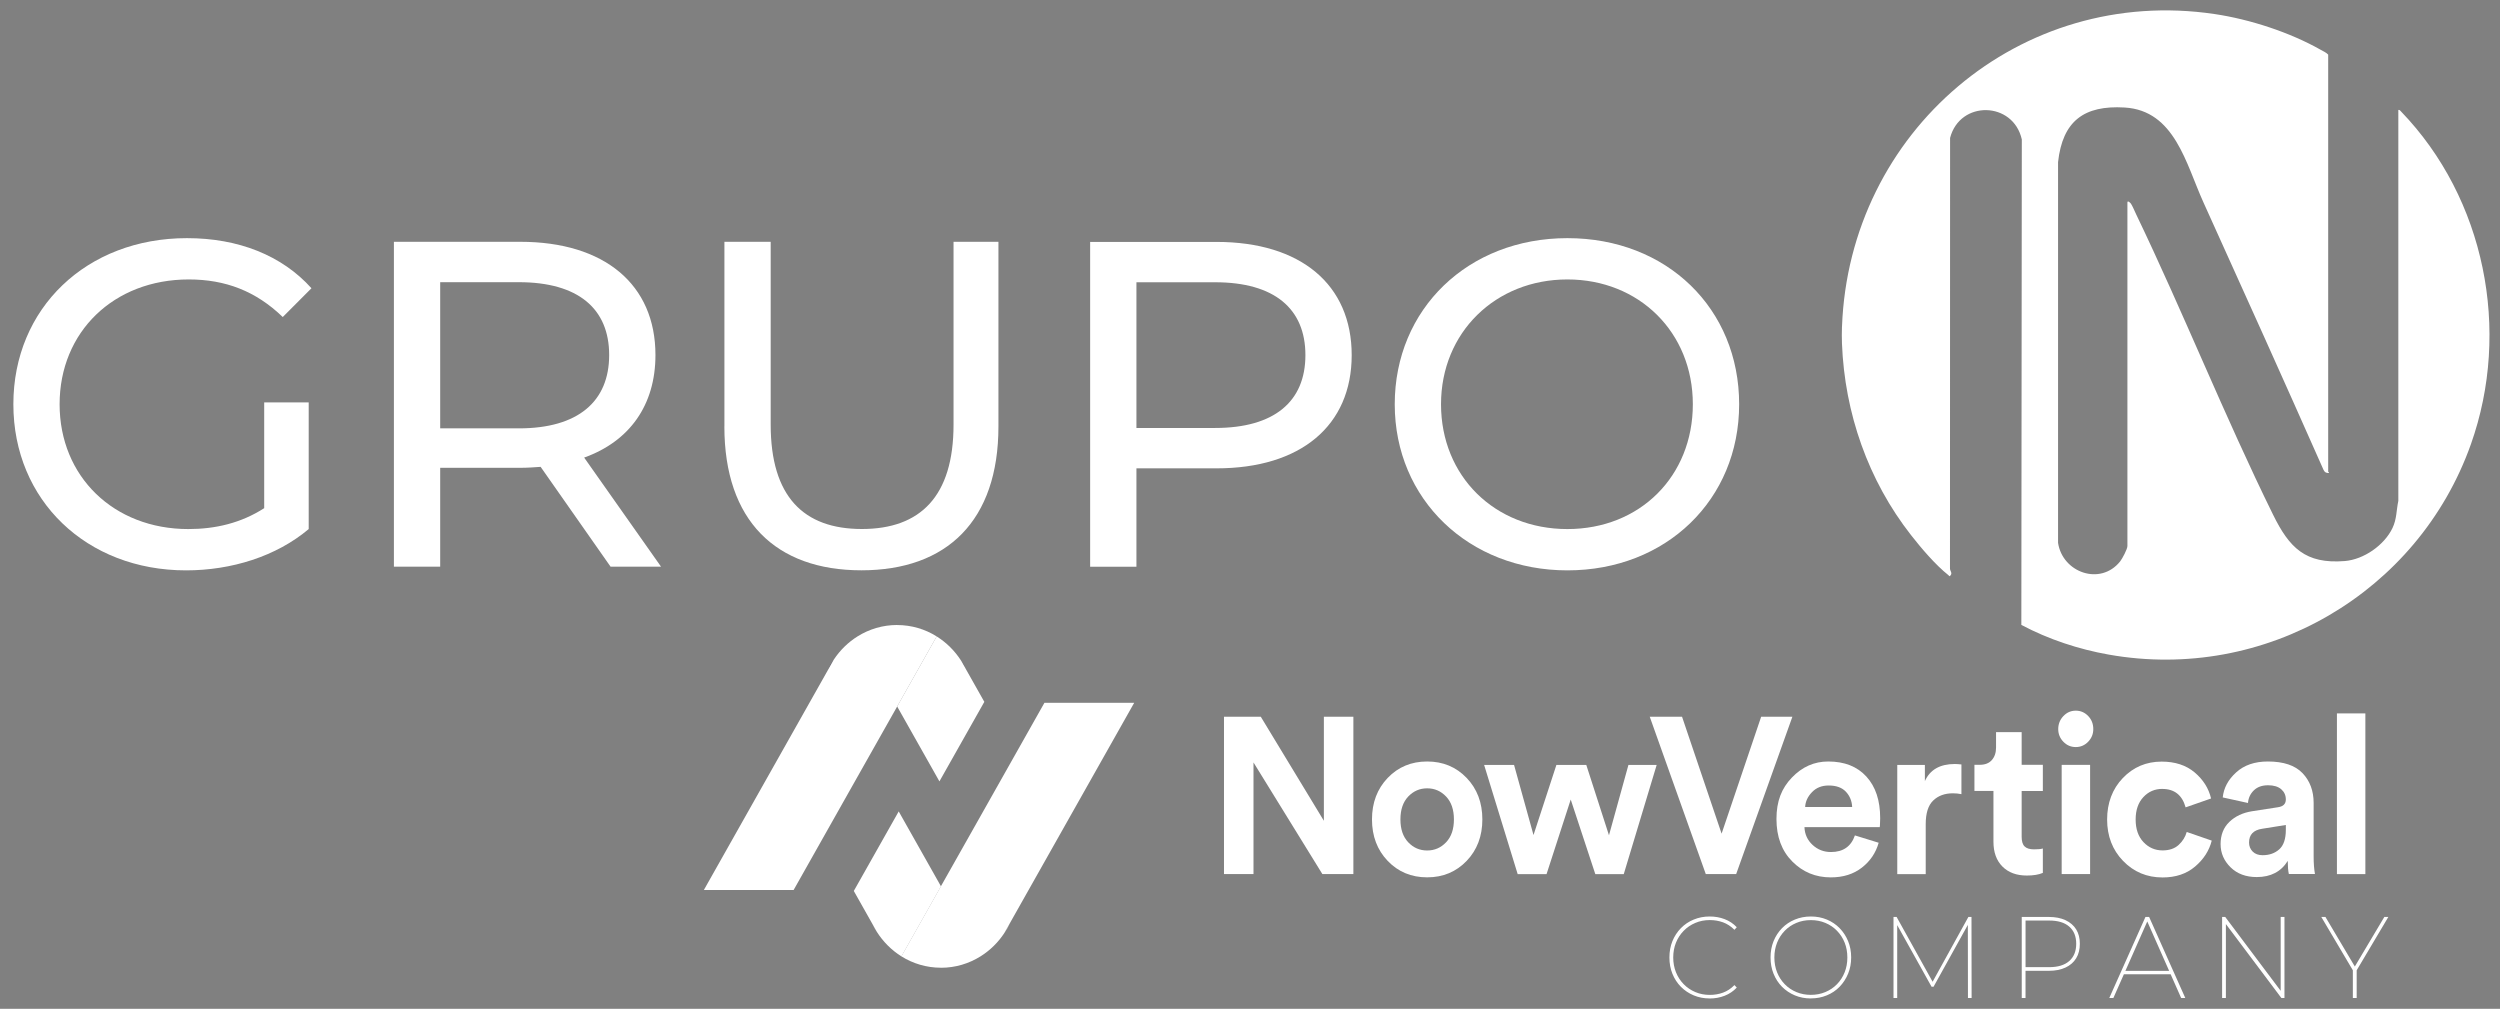
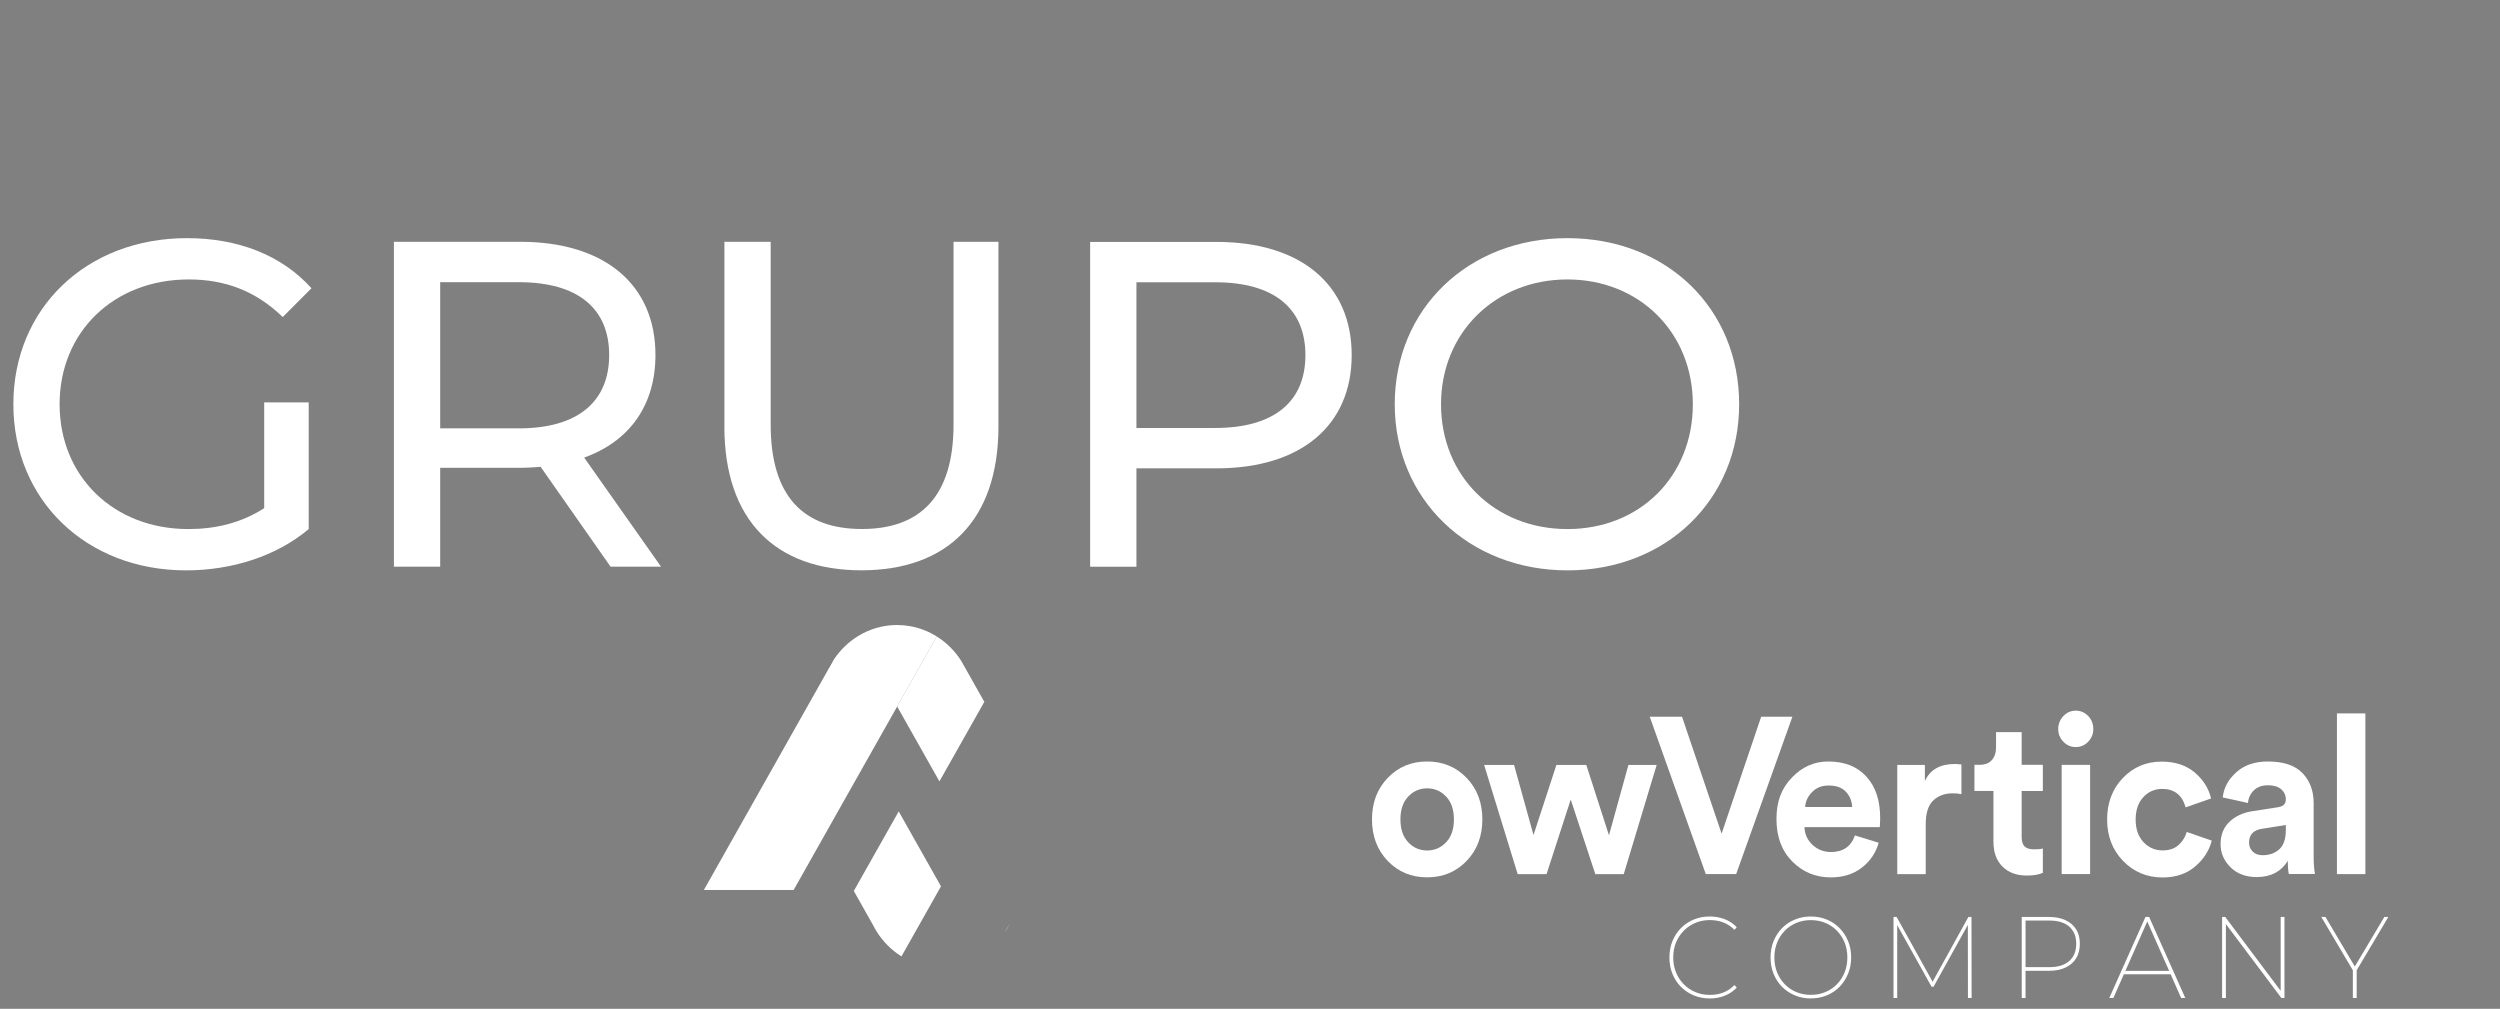
<svg xmlns="http://www.w3.org/2000/svg" width="171" height="69" viewBox="0 0 171 69" fill="none">
  <rect x="0" y="0" width="171" height="69" fill="#808080" stroke="none" />
  <path d="M18.076 27.524H21.115V36.188C18.898 38.059 15.826 39.013 12.725 39.013C5.917 39.013 0.914 34.219 0.914 27.651C0.914 21.083 5.917 16.289 12.787 16.289C16.303 16.289 19.278 17.464 21.304 19.716L19.34 21.685C17.502 19.908 15.414 19.114 12.911 19.114C7.782 19.114 4.077 22.701 4.077 27.651C4.077 32.601 7.782 36.188 12.879 36.188C14.746 36.188 16.489 35.775 18.071 34.759V27.521L18.076 27.524Z" fill="white" />
  <path d="M41.761 38.758L36.979 31.933C36.535 31.965 36.06 31.998 35.586 31.998H30.109V38.758H26.943V16.539H35.586C41.349 16.539 44.833 19.459 44.833 24.285C44.833 27.712 43.06 30.188 39.956 31.298L45.213 38.758H41.761ZM41.667 24.285C41.667 21.111 39.547 19.302 35.492 19.302H30.109V29.3H35.492C39.544 29.3 41.667 27.458 41.667 24.285Z" fill="white" />
  <path d="M49.55 29.17V16.539H52.715V29.043C52.715 33.964 54.962 36.184 58.952 36.184C62.942 36.184 65.222 33.961 65.222 29.043V16.539H68.293V29.17C68.293 35.614 64.777 39.009 58.92 39.009C53.063 39.009 49.547 35.611 49.547 29.17H49.55Z" fill="white" />
  <path d="M92.456 24.29C92.456 29.113 88.972 32.035 83.209 32.035H77.732V38.766H74.566V16.547H83.209C88.972 16.547 92.456 19.466 92.456 24.293V24.29ZM89.29 24.29C89.29 21.116 87.17 19.307 83.115 19.307H77.732V29.273H83.115C87.167 29.273 89.29 27.463 89.29 24.29Z" fill="white" />
  <path d="M95.4 27.651C95.4 21.145 100.404 16.289 107.212 16.289C114.02 16.289 118.958 21.113 118.958 27.651C118.958 34.189 113.955 39.013 107.212 39.013C100.468 39.013 95.4 34.157 95.4 27.651ZM115.79 27.651C115.79 22.73 112.118 19.114 107.209 19.114C102.3 19.114 98.566 22.733 98.566 27.651C98.566 32.569 102.238 36.188 107.209 36.188C112.18 36.188 115.79 32.569 115.79 27.651Z" fill="white" />
-   <path d="M125.993 22.342C126.486 9.001 138.179 -1.019 151.48 0.961C153.884 1.317 156.632 2.211 158.744 3.411C158.916 3.508 159.108 3.589 159.248 3.735V32.265C159.248 32.265 159.331 32.327 159.302 32.348C159.127 32.373 159.003 32.303 158.93 32.141C156.22 26.023 153.474 19.933 150.713 13.838C149.519 11.205 148.754 7.556 145.324 7.354C142.552 7.189 141.081 8.272 140.771 11.089V37.131C141.078 39.165 143.667 40.089 145.017 38.401C145.163 38.217 145.515 37.558 145.515 37.35V13.851C145.515 13.684 145.712 13.862 145.761 13.938C145.858 14.081 146.017 14.456 146.105 14.643C149.365 21.43 152.151 28.449 155.481 35.211C156.586 37.455 157.68 38.592 160.379 38.376C161.681 38.271 163.082 37.296 163.645 36.121C163.944 35.495 163.906 34.914 164.046 34.258V7.521C164.14 7.502 164.181 7.57 164.237 7.632C169.968 13.579 171.773 22.602 169.009 30.388C165.393 40.564 154.907 46.673 144.236 44.774C142.177 44.41 140.097 43.724 138.26 42.743L138.292 9.538C137.705 6.921 134.062 6.843 133.386 9.433L133.378 38.846C133.359 39.06 133.575 39.176 133.408 39.367C133.327 39.459 133.338 39.395 133.27 39.34C132.384 38.638 131.414 37.496 130.711 36.597C127.78 32.851 126.174 28.254 125.991 23.498C125.977 23.126 125.977 22.71 125.991 22.337L125.993 22.342Z" fill="white" />
  <path d="M65.752 45.203L66.029 45.695C65.946 45.525 65.852 45.36 65.752 45.203Z" fill="#2E285C" />
  <path d="M56.647 45.792L57.026 45.117C56.884 45.331 56.757 45.557 56.647 45.792Z" fill="#2E285C" />
  <path d="M61.362 42.75C60.373 42.75 59.452 43.034 58.663 43.525C58.013 43.93 57.456 44.476 57.03 45.121L56.65 45.796L48.145 60.874H54.285L58.762 52.937L61.368 48.322L64.07 43.531C63.281 43.036 62.354 42.753 61.365 42.753L61.362 42.75Z" fill="white" />
  <path d="M66.029 45.7L65.751 45.208C65.318 44.528 64.744 43.953 64.067 43.531L61.365 48.322L63.968 52.935L64.256 53.448L67.328 48.006L66.029 45.703V45.7Z" fill="white" />
  <path d="M59.977 63.742L59.699 63.25C59.783 63.42 59.877 63.585 59.977 63.742Z" fill="white" />
  <path d="M69.077 63.148L68.697 63.824C68.84 63.61 68.967 63.383 69.077 63.148Z" fill="white" />
-   <path d="M64.362 66.195C65.351 66.195 66.272 65.911 67.062 65.419C67.711 65.014 68.269 64.469 68.694 63.823L69.074 63.148L77.58 48.07H71.44L66.962 56.008L64.357 60.623L61.654 65.414C62.444 65.908 63.37 66.192 64.359 66.192L64.362 66.195Z" fill="white" />
  <path d="M59.699 63.248L59.977 63.74C60.41 64.42 60.984 64.996 61.66 65.417L64.363 60.626L61.76 56.013L61.472 55.5L58.4 60.942L59.699 63.246V63.248Z" fill="white" />
-   <path d="M92.571 59.788H90.451L85.739 52.151V59.788H83.721V49.023H86.237L90.553 56.142V49.023H92.571V59.788Z" fill="white" />
  <path d="M94.919 53.209C95.635 52.461 96.535 52.086 97.618 52.086C98.701 52.086 99.601 52.461 100.318 53.209C101.035 53.958 101.393 54.906 101.393 56.048C101.393 57.19 101.035 58.138 100.318 58.886C99.601 59.634 98.701 60.01 97.618 60.01C96.535 60.01 95.635 59.634 94.919 58.886C94.202 58.138 93.844 57.19 93.844 56.048C93.844 54.906 94.202 53.958 94.919 53.209ZM96.322 57.611C96.678 57.987 97.109 58.173 97.618 58.173C98.127 58.173 98.556 57.987 98.914 57.611C99.27 57.236 99.448 56.715 99.448 56.048C99.448 55.381 99.27 54.859 98.914 54.484C98.559 54.109 98.127 53.922 97.618 53.922C97.109 53.922 96.681 54.109 96.322 54.484C95.967 54.859 95.789 55.381 95.789 56.048C95.789 56.715 95.967 57.236 96.322 57.611Z" fill="white" />
  <path d="M106.455 52.32H108.502L110.054 57.133L111.385 52.32H113.317L111.065 59.79H109.119L107.438 54.689L105.784 59.79H103.809L101.514 52.32H103.561L104.892 57.117L106.458 52.32H106.455Z" fill="white" />
  <path d="M117.756 57.026L120.464 49.023H122.6L118.753 59.788H116.676L112.842 49.023H115.051L117.759 57.026H117.756Z" fill="white" />
  <path d="M126.877 57.142L128.501 57.644C128.307 58.333 127.925 58.9 127.353 59.345C126.782 59.791 126.074 60.013 125.225 60.013C124.19 60.013 123.312 59.651 122.593 58.927C121.871 58.203 121.51 57.233 121.51 56.018C121.51 54.803 121.86 53.92 122.563 53.188C123.266 52.453 124.094 52.086 125.05 52.086C126.163 52.086 127.033 52.429 127.661 53.118C128.291 53.806 128.604 54.752 128.604 55.956C128.604 56.037 128.604 56.129 128.596 56.229C128.59 56.329 128.587 56.41 128.587 56.472L128.574 56.577H123.425C123.444 57.063 123.63 57.468 123.98 57.792C124.331 58.117 124.751 58.279 125.239 58.279C126.068 58.279 126.615 57.901 126.877 57.139V57.142ZM123.468 55.2H126.688C126.669 54.784 126.524 54.435 126.257 54.152C125.988 53.868 125.597 53.728 125.08 53.728C124.611 53.728 124.231 53.879 123.94 54.184C123.646 54.487 123.49 54.827 123.471 55.203L123.468 55.2Z" fill="white" />
  <path d="M134.162 52.288V54.321C133.968 54.281 133.772 54.262 133.578 54.262C133.023 54.262 132.573 54.426 132.231 54.756C131.888 55.085 131.719 55.623 131.719 56.374V59.79H129.773V52.32H131.662V53.427C132.012 52.647 132.697 52.258 133.71 52.258C133.817 52.258 133.968 52.269 134.162 52.288Z" fill="white" />
  <path d="M138.281 50.084V52.314H139.731V54.105H138.281V57.232C138.281 57.545 138.348 57.77 138.486 57.899C138.623 58.032 138.836 58.096 139.13 58.096C139.394 58.096 139.593 58.078 139.731 58.037V59.706C139.448 59.828 139.081 59.887 138.634 59.887C137.931 59.887 137.376 59.682 136.966 59.271C136.557 58.861 136.352 58.296 136.352 57.578V54.102H135.051V52.312H135.417C135.778 52.312 136.053 52.204 136.244 51.985C136.436 51.766 136.53 51.483 136.53 51.126V50.078H138.287L138.281 50.084Z" fill="white" />
  <path d="M140.783 49.871C140.783 49.528 140.899 49.23 141.133 48.982C141.368 48.734 141.651 48.609 141.982 48.609C142.314 48.609 142.596 48.731 142.831 48.974C143.065 49.217 143.181 49.514 143.181 49.871C143.181 50.206 143.065 50.492 142.831 50.735C142.596 50.978 142.314 51.099 141.982 51.099C141.651 51.099 141.368 50.978 141.133 50.735C140.899 50.492 140.783 50.203 140.783 49.871ZM142.963 59.785H141.018V52.315H142.963V59.785Z" fill="white" />
  <path d="M147.907 53.96C147.39 53.96 146.956 54.146 146.606 54.522C146.255 54.897 146.078 55.407 146.078 56.056C146.078 56.704 146.255 57.217 146.611 57.598C146.967 57.976 147.403 58.168 147.92 58.168C148.378 58.168 148.745 58.043 149.017 57.795C149.289 57.546 149.475 57.252 149.572 56.906L151.283 57.498C151.108 58.187 150.728 58.778 150.14 59.275C149.556 59.772 148.815 60.018 147.918 60.018C146.845 60.018 145.946 59.639 145.218 58.886C144.491 58.133 144.127 57.187 144.127 56.056C144.127 54.924 144.485 53.965 145.202 53.217C145.919 52.469 146.805 52.094 147.858 52.094C148.774 52.094 149.526 52.34 150.111 52.831C150.695 53.323 151.073 53.917 151.237 54.616L149.496 55.224C149.262 54.384 148.731 53.963 147.902 53.963L147.907 53.96Z" fill="white" />
  <path d="M151.887 57.752C151.887 57.115 152.086 56.604 152.488 56.218C152.886 55.834 153.404 55.591 154.039 55.489L155.809 55.216C156.17 55.165 156.351 54.989 156.351 54.684C156.351 54.4 156.246 54.168 156.036 53.984C155.826 53.804 155.527 53.712 155.136 53.712C154.726 53.712 154.403 53.828 154.163 54.06C153.924 54.292 153.789 54.581 153.762 54.924L152.035 54.544C152.102 53.895 152.409 53.323 152.956 52.829C153.503 52.332 154.225 52.086 155.122 52.086C156.195 52.086 156.984 52.351 157.493 52.883C158 53.415 158.253 54.095 158.253 54.924V58.597C158.253 59.043 158.283 59.437 158.342 59.78H156.556C156.507 59.559 156.483 59.259 156.483 58.884C156.025 59.624 155.316 59.991 154.363 59.991C153.622 59.991 153.024 59.769 152.571 59.324C152.118 58.878 151.889 58.352 151.889 57.744L151.887 57.752ZM154.77 58.495C155.228 58.495 155.605 58.36 155.904 58.092C156.2 57.825 156.351 57.382 156.351 56.764V56.429L154.726 56.688C154.131 56.78 153.835 57.093 153.835 57.63C153.835 57.873 153.918 58.079 154.082 58.246C154.25 58.414 154.479 58.497 154.77 58.497V58.495Z" fill="white" />
  <path d="M161.791 59.789H159.846V48.797H161.791V59.789Z" fill="white" />
  <path d="M116.941 68.294C116.55 68.294 116.187 68.224 115.85 68.084C115.513 67.943 115.222 67.746 114.972 67.495C114.721 67.241 114.53 66.944 114.392 66.603C114.255 66.263 114.188 65.893 114.188 65.491C114.188 65.088 114.255 64.718 114.392 64.378C114.53 64.038 114.724 63.741 114.972 63.487C115.219 63.233 115.513 63.036 115.85 62.898C116.187 62.758 116.55 62.688 116.941 62.688C117.302 62.688 117.644 62.747 117.962 62.868C118.283 62.99 118.56 63.174 118.795 63.422L118.636 63.598C118.396 63.36 118.135 63.19 117.854 63.087C117.571 62.985 117.27 62.933 116.949 62.933C116.593 62.933 116.262 62.998 115.958 63.128C115.653 63.257 115.386 63.438 115.16 63.671C114.934 63.903 114.759 64.173 114.635 64.481C114.511 64.789 114.449 65.126 114.449 65.491C114.449 65.855 114.511 66.19 114.635 66.501C114.759 66.809 114.934 67.082 115.16 67.314C115.386 67.546 115.653 67.727 115.958 67.857C116.262 67.986 116.593 68.051 116.949 68.051C117.27 68.051 117.571 68 117.854 67.897C118.137 67.794 118.399 67.622 118.636 67.379L118.795 67.551C118.56 67.8 118.283 67.986 117.962 68.111C117.641 68.235 117.299 68.297 116.941 68.297V68.294Z" fill="white" />
  <path d="M123.859 68.294C123.468 68.294 123.105 68.224 122.768 68.084C122.431 67.943 122.14 67.746 121.889 67.495C121.639 67.241 121.448 66.944 121.31 66.603C121.173 66.263 121.105 65.893 121.105 65.491C121.105 65.088 121.173 64.718 121.31 64.378C121.448 64.038 121.642 63.741 121.889 63.487C122.137 63.233 122.431 63.036 122.768 62.898C123.105 62.758 123.471 62.688 123.867 62.688C124.263 62.688 124.621 62.758 124.958 62.898C125.295 63.039 125.586 63.236 125.831 63.487C126.079 63.741 126.27 64.035 126.41 64.373C126.55 64.71 126.62 65.083 126.62 65.488C126.62 65.893 126.55 66.26 126.41 66.601C126.27 66.941 126.076 67.238 125.831 67.492C125.586 67.746 125.292 67.943 124.958 68.081C124.621 68.221 124.255 68.291 123.859 68.291V68.294ZM123.859 68.048C124.215 68.048 124.546 67.986 124.85 67.859C125.155 67.732 125.422 67.554 125.648 67.322C125.874 67.09 126.049 66.82 126.173 66.509C126.297 66.201 126.359 65.861 126.359 65.491C126.359 65.121 126.297 64.783 126.173 64.473C126.049 64.162 125.874 63.895 125.648 63.663C125.422 63.43 125.155 63.252 124.85 63.125C124.546 62.998 124.215 62.936 123.859 62.936C123.503 62.936 123.18 62.998 122.876 63.125C122.571 63.252 122.304 63.43 122.078 63.663C121.852 63.895 121.677 64.168 121.553 64.478C121.429 64.789 121.367 65.126 121.367 65.491C121.367 65.855 121.429 66.198 121.553 66.509C121.677 66.817 121.852 67.09 122.078 67.322C122.304 67.554 122.571 67.732 122.876 67.859C123.18 67.986 123.509 68.048 123.859 68.048Z" fill="white" />
  <path d="M129.516 68.261V62.719H129.728L132.248 67.256H132.134L134.637 62.719H134.85L134.858 68.261H134.608L134.6 63.113H134.683L132.256 67.491H132.118L129.677 63.113H129.769V68.261H129.518H129.516Z" fill="white" />
  <path d="M138.287 68.261V62.719H140.141C140.583 62.719 140.962 62.792 141.28 62.94C141.598 63.089 141.841 63.297 142.01 63.569C142.18 63.842 142.261 64.169 142.261 64.555C142.261 64.941 142.178 65.271 142.01 65.546C141.843 65.822 141.598 66.032 141.28 66.181C140.962 66.33 140.583 66.403 140.141 66.403H138.433L138.546 66.276V68.263H138.287V68.261ZM138.548 66.273L138.435 66.154H140.16C140.76 66.154 141.218 66.014 141.536 65.735C141.854 65.455 142.013 65.063 142.013 64.555C142.013 64.047 141.854 63.656 141.536 63.38C141.218 63.102 140.76 62.965 140.16 62.965H138.435L138.548 62.838V66.273Z" fill="white" />
  <path d="M144.276 68.261L146.749 62.719H147L149.473 68.261H149.19L146.817 62.9H146.93L144.556 68.261H144.273H144.276ZM145.133 66.638L145.233 66.408H148.498L148.598 66.638H145.133Z" fill="white" />
  <path d="M151.992 68.261V62.719H152.205L156.128 67.945H155.998V62.719H156.257V68.261H156.044L152.122 63.035H152.251V68.261H151.992Z" fill="white" />
  <path d="M160.935 68.263V66.292L160.997 66.473L158.777 62.719H159.06L161.135 66.219H161.005L163.088 62.719H163.363L161.135 66.473L161.197 66.292V68.263H160.938H160.935Z" fill="white" />
</svg>